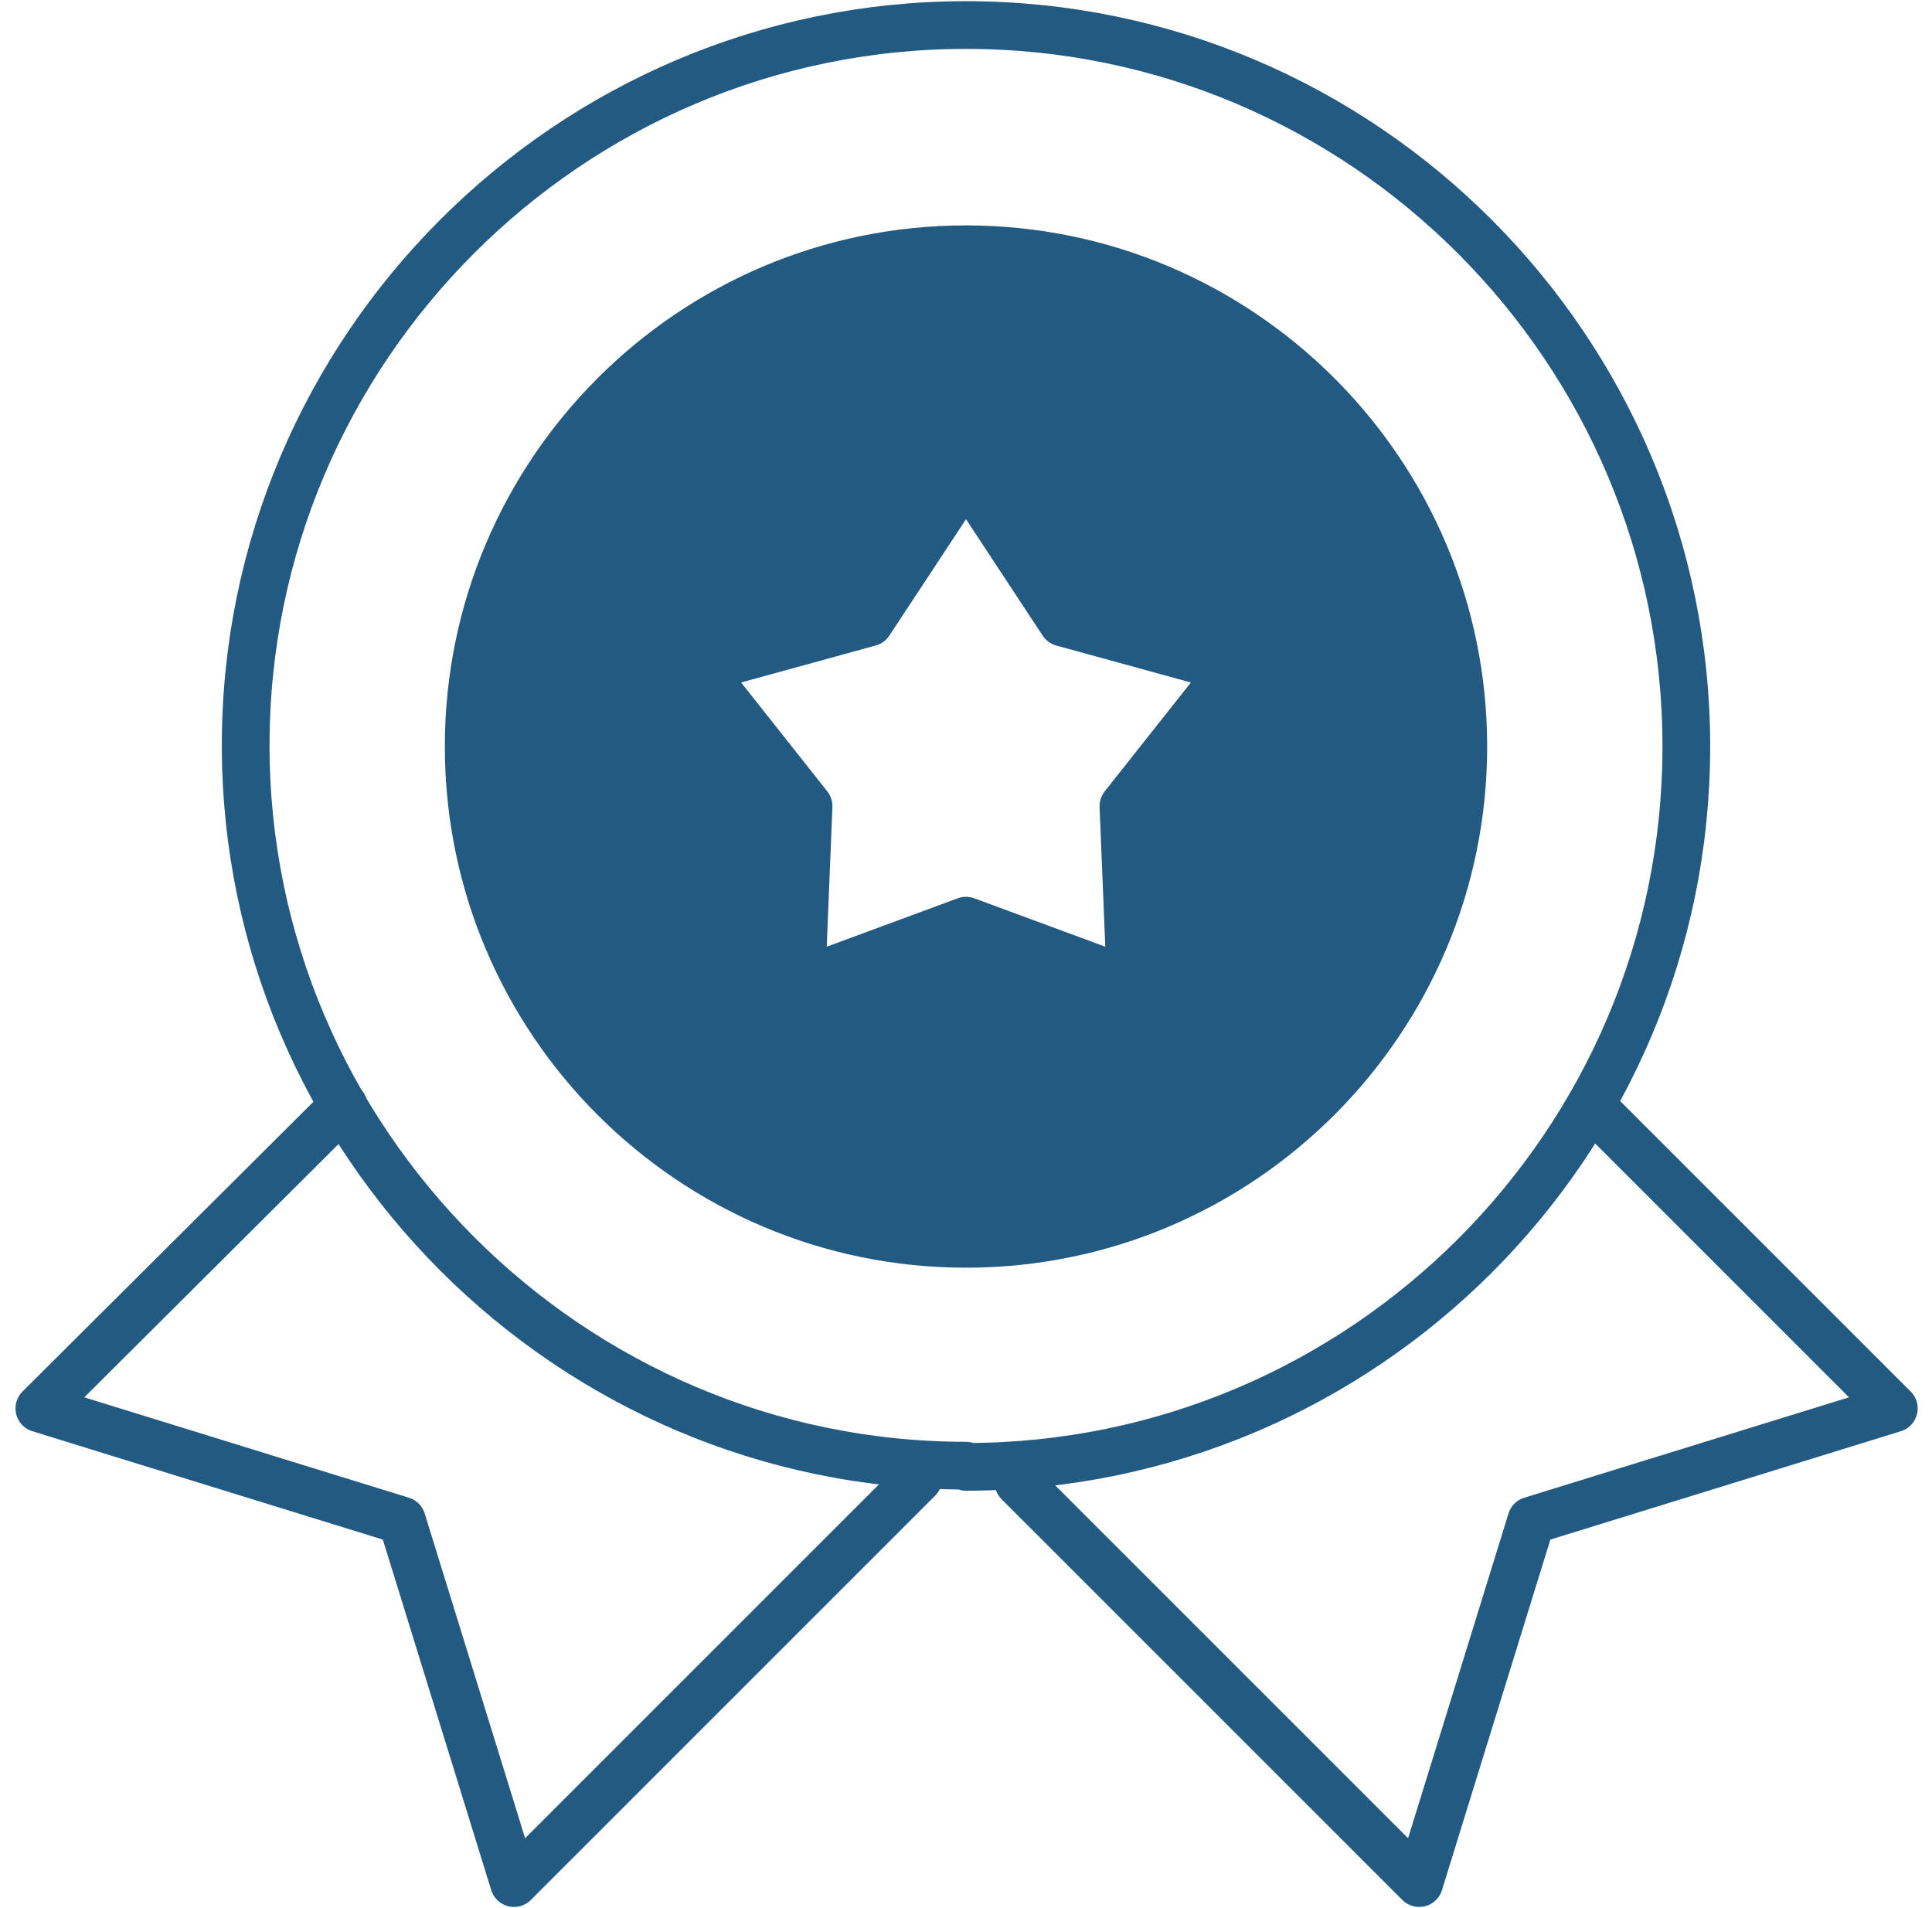
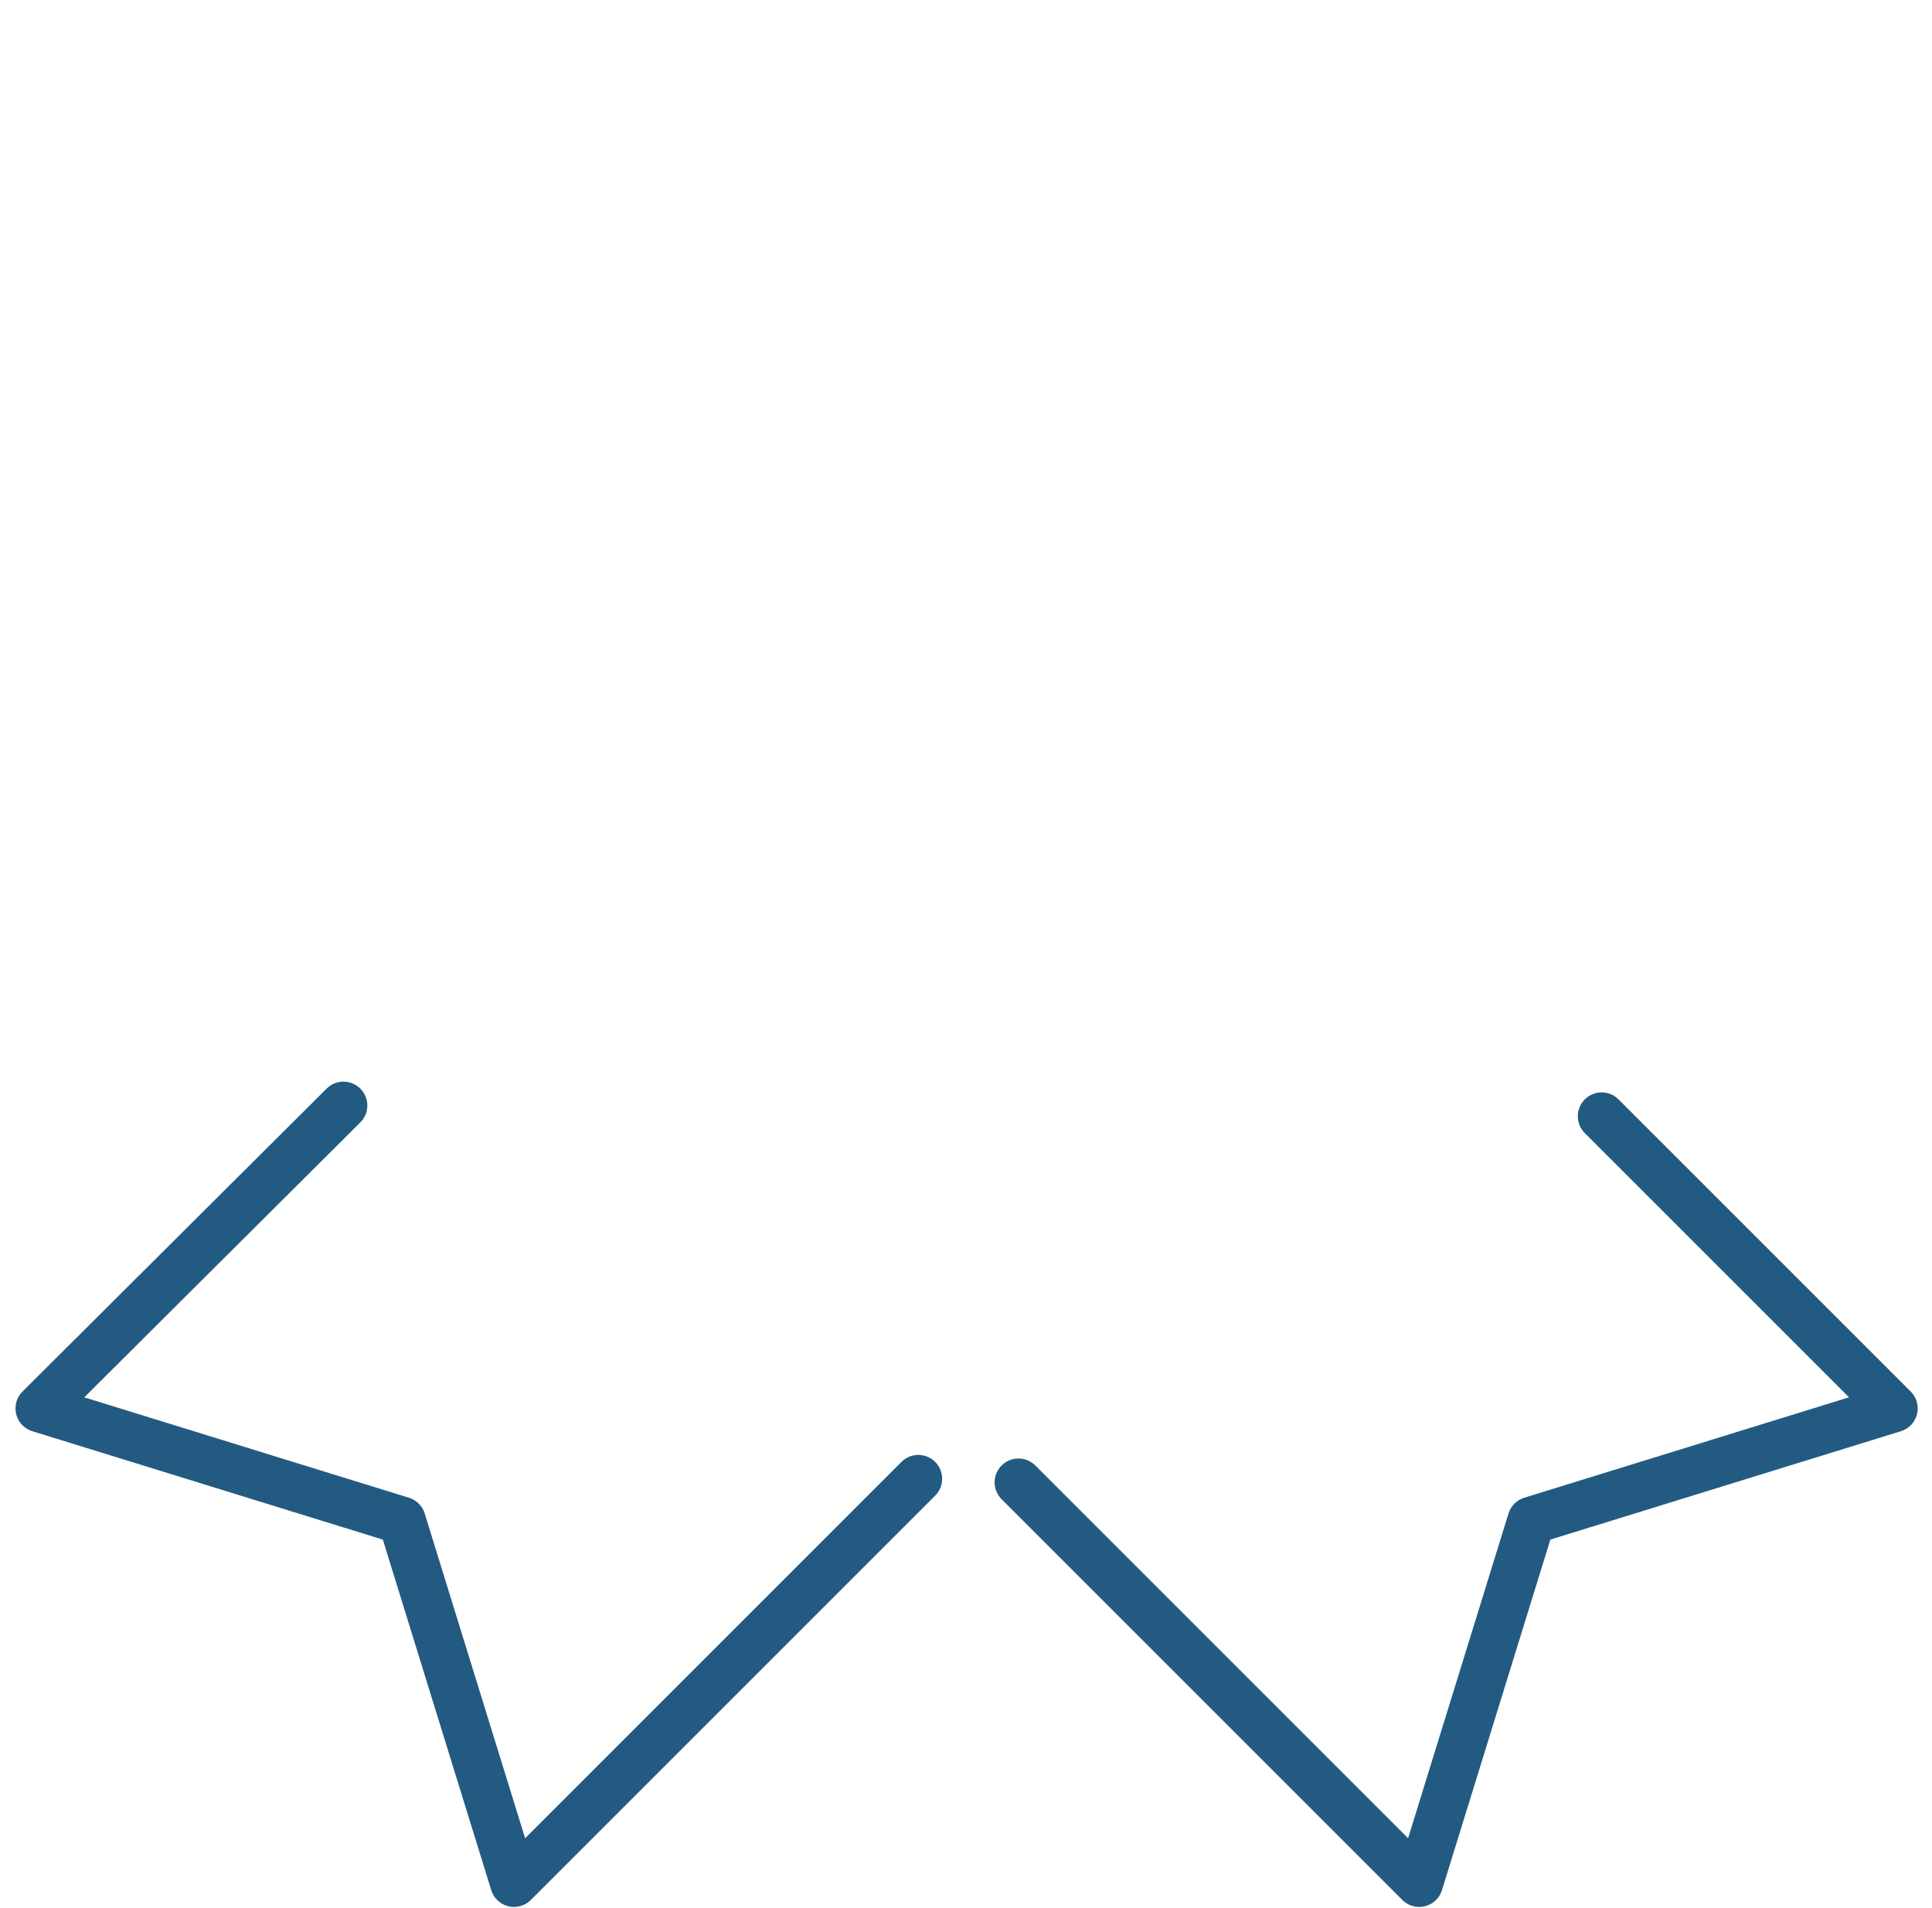
<svg xmlns="http://www.w3.org/2000/svg" id="_レイヤー_1" data-name="レイヤー_1" version="1.1" viewBox="0 0 162 160">
  <defs>
    <style>.st0{fill:none;stroke:#235a81;stroke-linecap:round;stroke-linejoin:round;stroke-width:4px}</style>
  </defs>
  <path id="path_61" d="m77 124-33.9 33.9-9.4-30.4-30.4-9.4 25.5-25.4" class="st0" />
  <path id="path_62" d="m85.4 124.3 33.6 33.6 9.4-30.4 30.4-9.4-24.5-24.5" class="st0" />
-   <path id="path_63" d="M81 123c33.3 0 60.4-27.1 60.4-60.4S114.3 2.1 81 2.1 20.6 29.3 20.6 62.5s27.2 60.4 60.4 60.4Z" class="st0" />
-   <path d="M81 20.9c-23 0-41.7 18.7-41.7 41.7S58 104.3 81 104.3s41.7-18.7 41.7-41.7S104 20.9 81 20.9m13.8 61.4L81 77.2l-13.8 5.1.6-14.7-9.1-11.5 14.2-3.9L81 39.9l8.1 12.3 14.2 3.9-9.1 11.5z" style="stroke:#235a81;stroke-linecap:round;stroke-linejoin:round;stroke-width:4px;fill:#235a81" />
</svg>